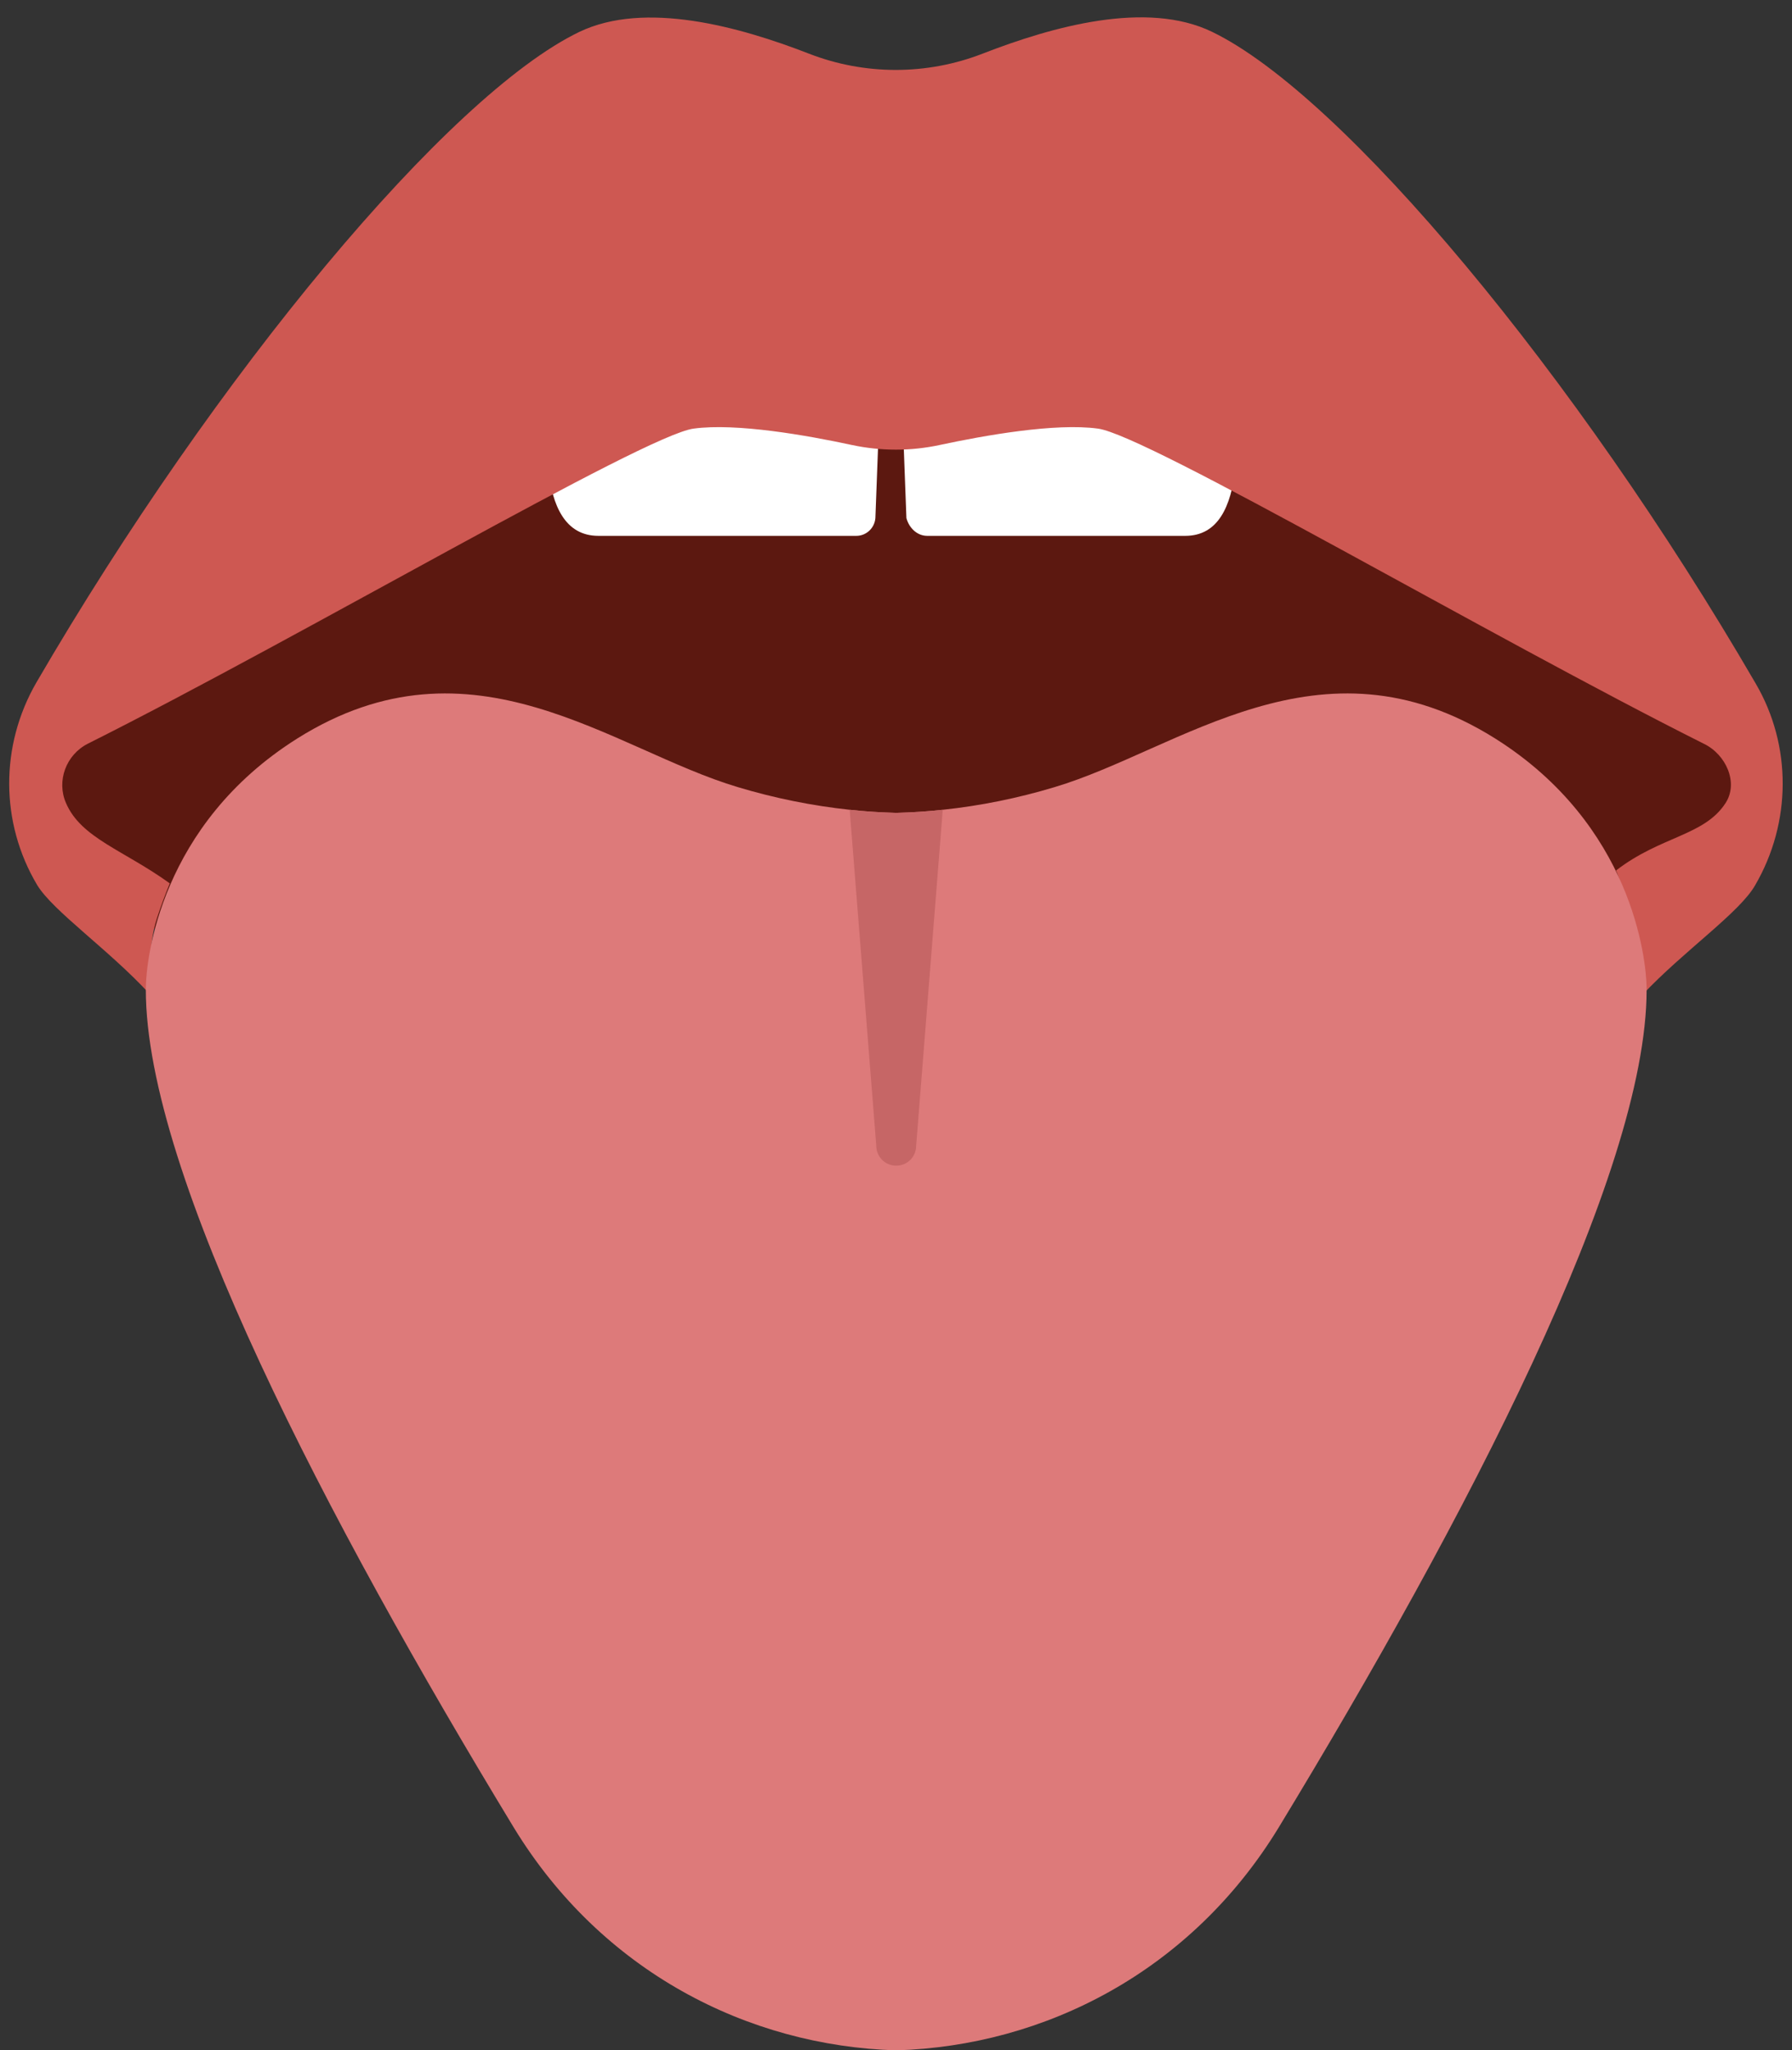
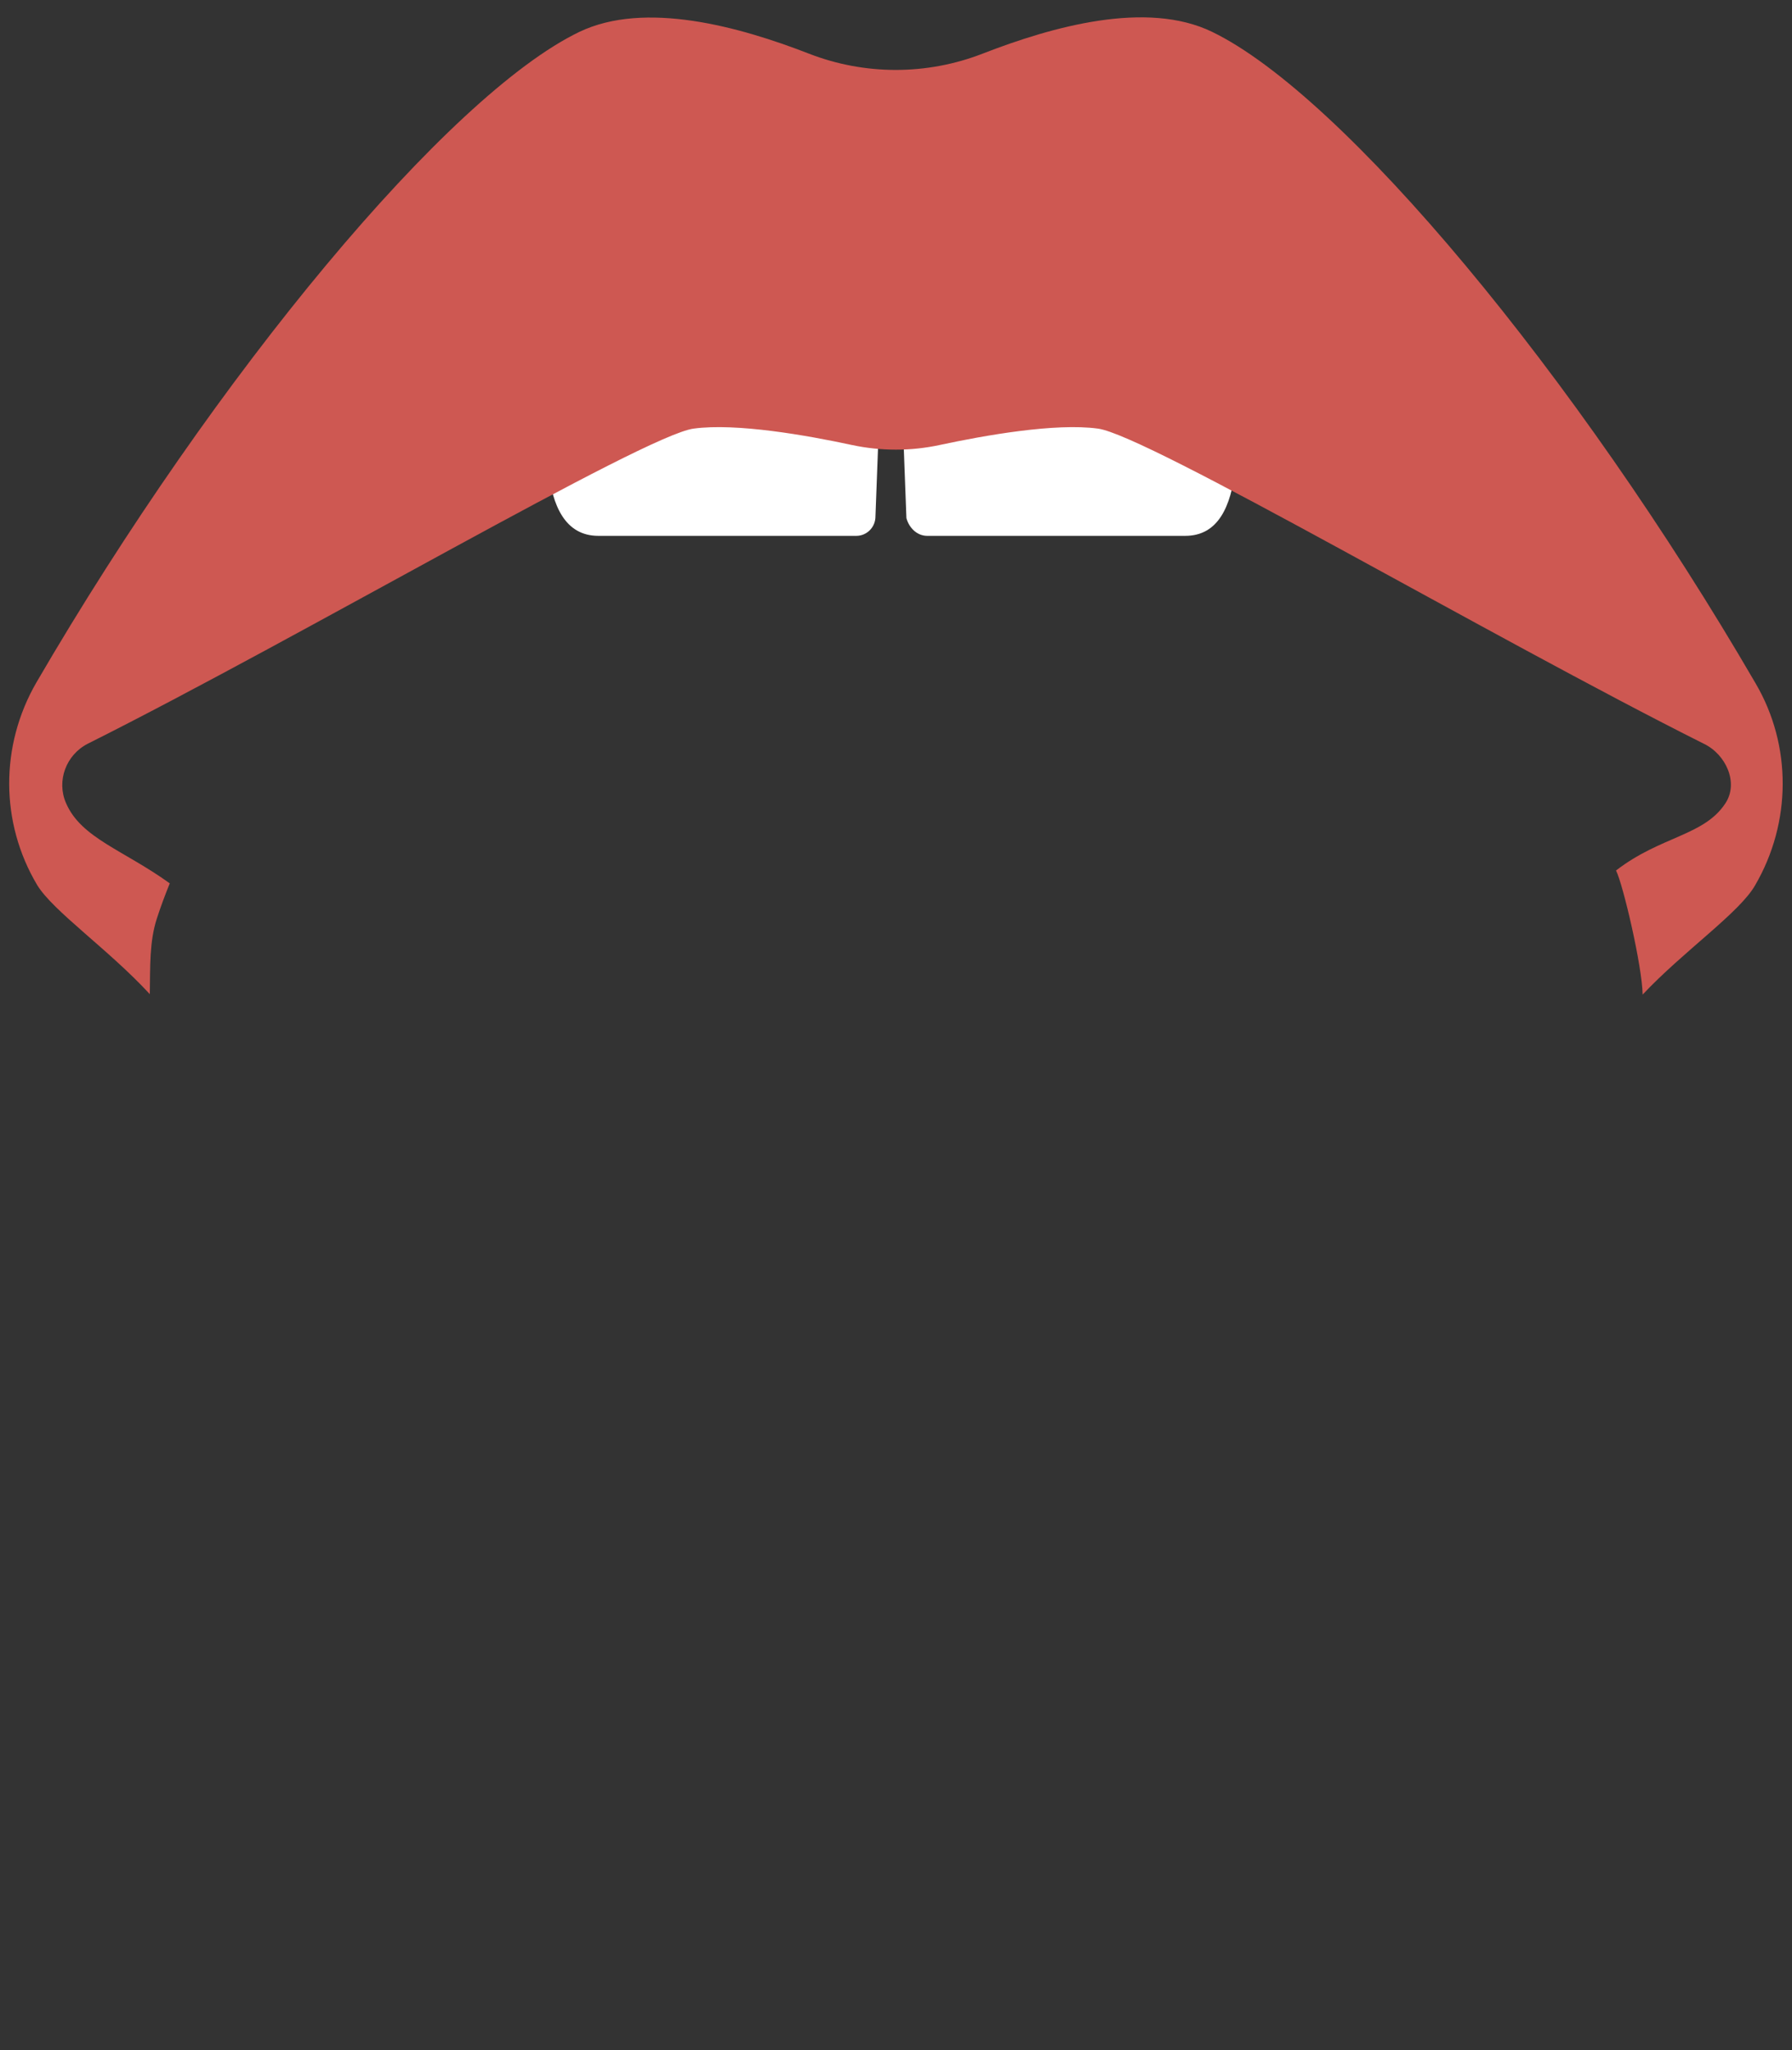
<svg xmlns="http://www.w3.org/2000/svg" height="462.6" preserveAspectRatio="xMidYMid meet" version="1.0" viewBox="37.8 16.7 404.3 462.6" width="404.3" zoomAndPan="magnify">
  <rect x="37.8" y="16.7" width="404.3" height="462.6" fill="#333333" stroke="none" />
  <g>
    <g id="change1_1">
-       <path d="M251.6 68.6L355 105.7 415.2 163.6 436 189.1 421 214 293.6 276.5 164.4 286.4 53.2 213.4 44 185.6 109.4 117.3 185.9 58.8z" fill="#5c1810" />
-     </g>
+       </g>
    <g id="change2_1">
      <path d="M161.5,122.7c0.9,7.9,3.7,14.9,11.3,14.9H231c2.2,0,4.1-1.7,4.3-4l0.8-21.3l5.4,0l0.8,21.3 c0.6,2.2,2.4,4,4.7,4h58.2c7.6,0,10.3-6.9,11.3-14.9l9.2-60.6L233.5,52l-88.3,16L161.5,122.7z" fill="#fff" />
    </g>
    <g id="change3_1">
      <path d="M433.8,216.4c-3.5,6.2-16.2,14.9-25.4,24.7c-0.1-6.4-4.4-24.8-6-28c10.1-7.8,19.9-7.8,24.7-15.2 c3-4.6,0.1-11-4.9-13.4c-48.3-24.2-125.5-69.6-136.7-71.1c-9.6-1.3-25.4,1.5-35.7,3.7c-6.5,1.4-13.2,1.4-19.8,0 c-10.2-2.2-26.1-5-35.7-3.7c-11.2,1.5-88.4,46.9-136.7,71.1c-4.9,2.5-7.1,8.4-4.9,13.4c3.4,7.9,13,10.6,23.4,18.1 c-1,2.5-2,5.1-2.9,7.9c-1.7,5.2-1.5,10.8-1.6,17.1c-9.2-10-21.8-18.7-25.4-24.6c-8.4-14.1-8.4-31.5-0.2-45.7 c40.5-69.6,93-132.6,122.5-146.8c14.8-7.1,36.1-1.2,51.8,4.9c12.6,4.9,26.6,4.9,39.2,0c15.7-6.1,37-12.1,51.8-4.9 c29.5,14.3,82.1,77.3,122.6,147C442.1,184.9,442,202.3,433.8,216.4z" fill="#ce5852" />
    </g>
    <g id="change4_1">
-       <path d="M409.3,240c0,41.6-41,119.8-83,189c-19.8,32.5-52.8,49.3-86.3,50.3c-33.5-1-66.5-17.8-86.3-50.3 c-42-69.2-83-147.4-83-189c0-0.2,0-0.3,0-0.5c0.1-6.4,3.2-36.7,34.2-56.2c39.5-24.8,71.1,2.6,99.4,11c8.3,2.5,16.8,4.2,25.2,5.1 c3.5,0.4,7,0.6,10.5,0.7c3.5-0.1,7-0.3,10.5-0.7c8.5-0.9,16.9-2.6,25.2-5.1c28.2-8.4,59.9-35.8,99.4-11 c31,19.5,34.1,49.8,34.2,56.2C409.3,239.7,409.3,239.9,409.3,240z" fill="#dd7a7a" />
-     </g>
+       </g>
    <g>
      <g id="change5_1">
-         <path d="M250.5,199.4l-6,75.8c0,2.5-2,4.5-4.5,4.5c-2.5,0-4.5-2-4.5-4.5l-6-75.8c3.5,0.4,7,0.6,10.5,0.7 C243.5,200,247,199.8,250.5,199.4z" fill="#c66666" />
-       </g>
+         </g>
    </g>
  </g>
</svg>